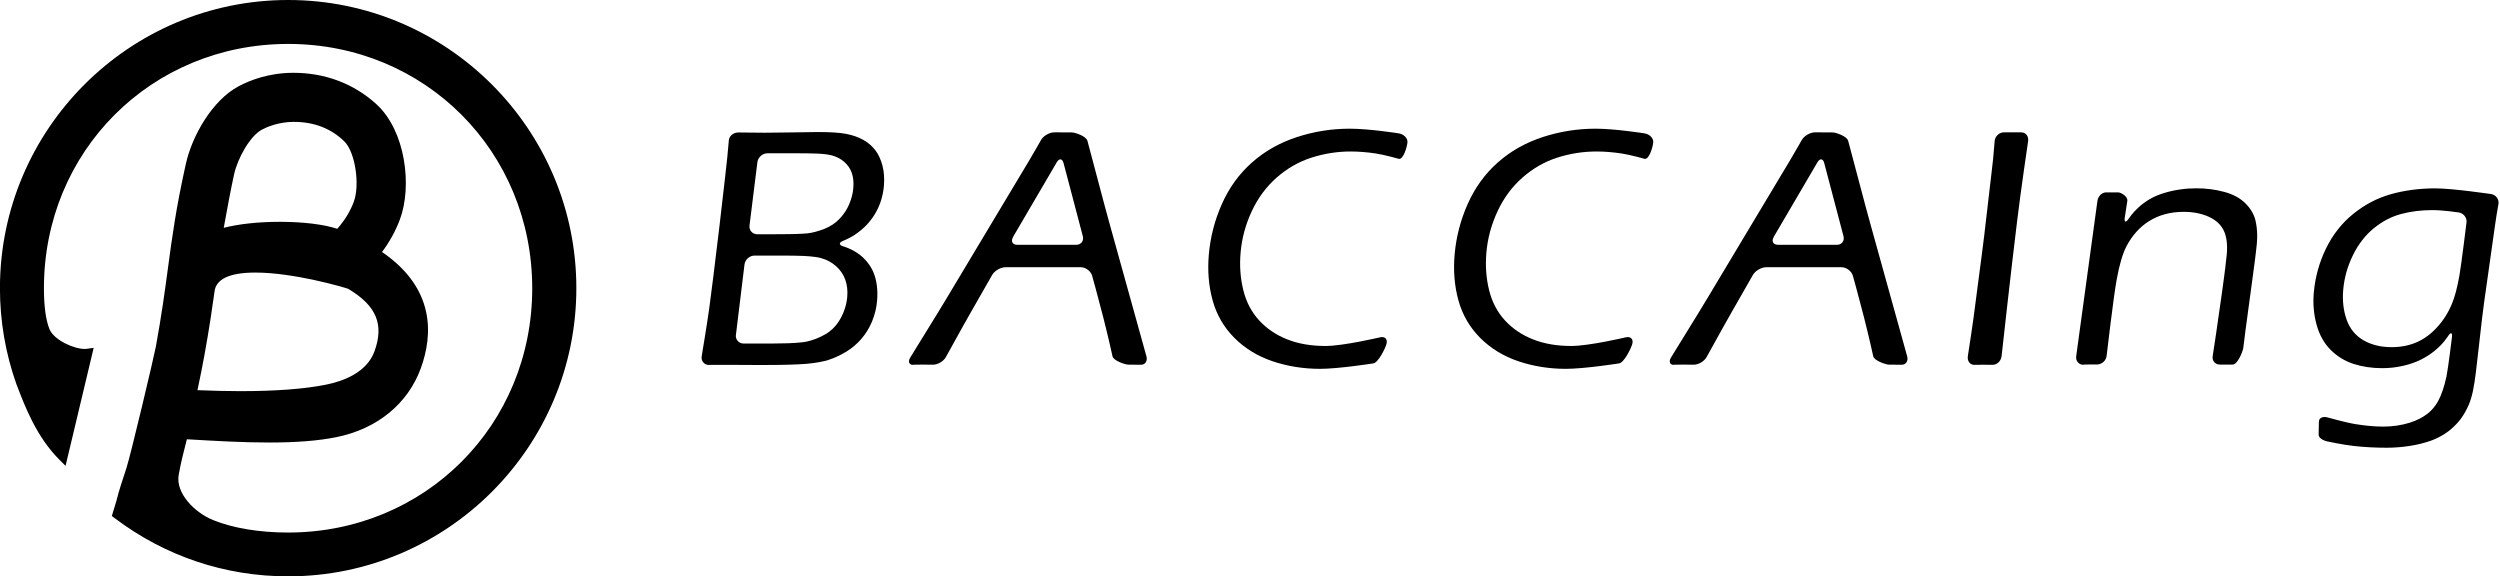
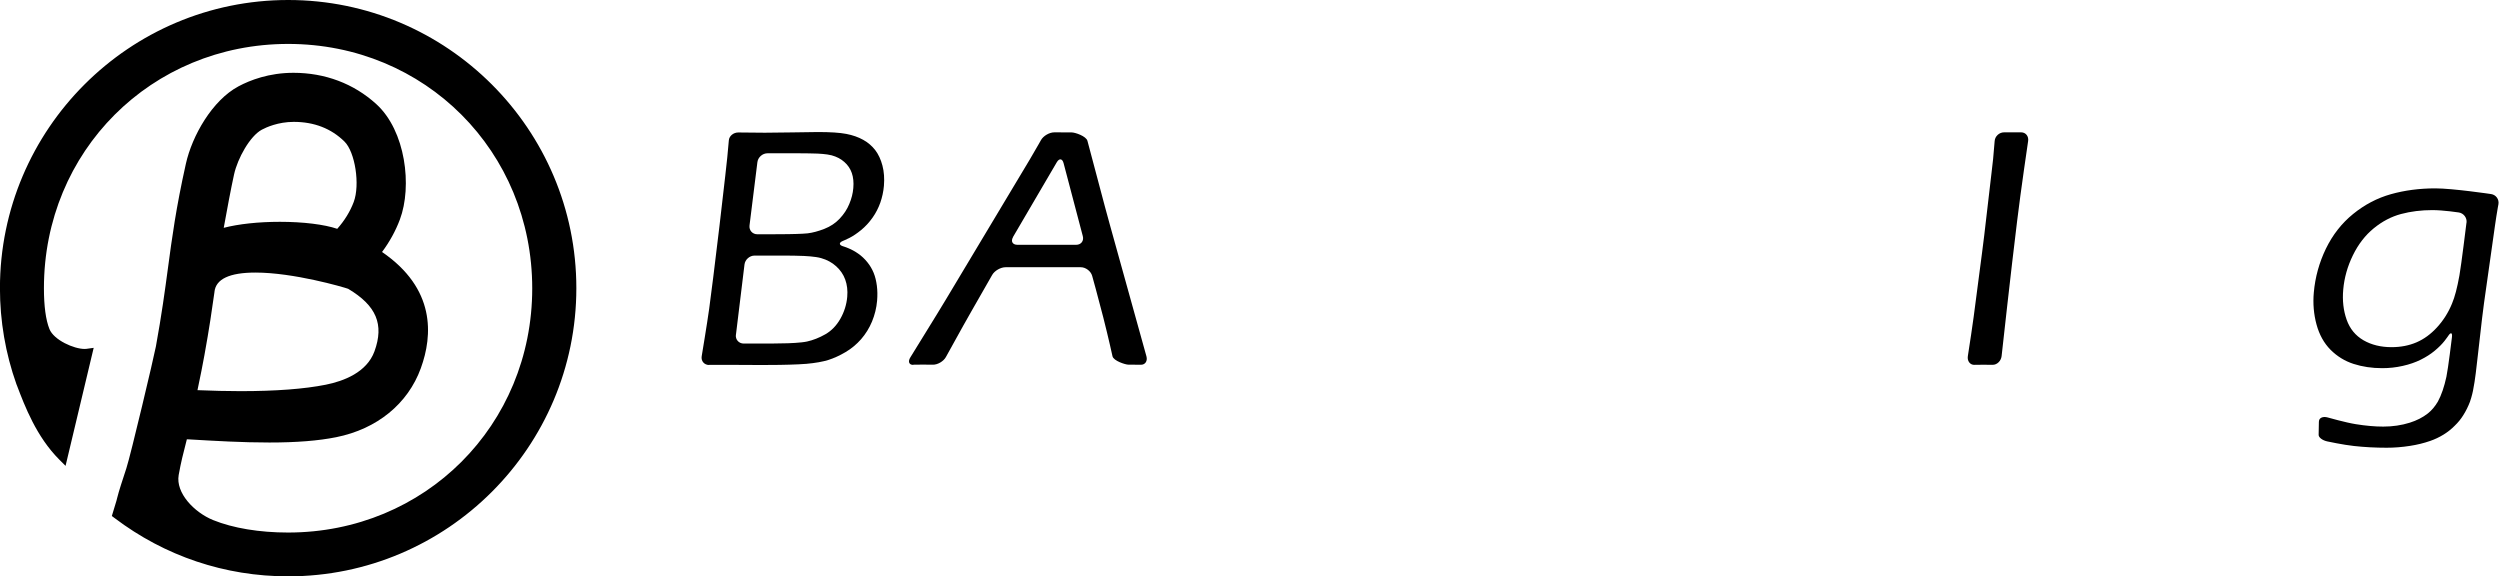
<svg xmlns="http://www.w3.org/2000/svg" viewBox="0 0 403.49 93.02">
  <path d="m46.51 93.02c-10.2 0-19.88-3.25-28.02-9.41l-.44-.33.75-2.48.12-.47c.25-1.02.82-2.76 1.48-4.77.69-2.1 4.45-17.98 4.76-19.64.94-5.17 1.45-8.95 1.94-12.6.67-4.98 1.29-9.68 2.9-16.89 1-4.49 4.24-10.23 8.5-12.5 1.86-.99 4.9-2.18 8.86-2.18 5.1 0 9.73 1.74 13.36 5.04 4.76 4.31 5.83 13.28 3.82 18.64-.69 1.84-1.66 3.6-2.88 5.24 8.64 5.91 8.2 13.43 6.26 18.76-2.09 5.75-7.07 9.81-13.65 11.13-2.89.58-6.42.86-10.8.86s-8.63-.25-12.88-.5l-.43-.02c-.08.32-.17.66-.26 1.03-.3 1.16-.68 2.61-1.06 4.73-.51 2.89 2.49 6.03 5.56 7.28 3.2 1.3 7.49 2.01 12.09 2.01 22.1 0 39.41-17.31 39.41-39.41s-17.29-39.45-39.39-39.45-39.42 17.32-39.42 39.42c0 2.91.3 5.13.89 6.6.71 1.77 3.94 3.21 5.68 3.21.12 0 .22 0 .31-.02l1.15-.16-4.54 19.05-1-1c-3.71-3.71-5.59-8.67-6.84-11.96l-.09-.22c-1.77-4.99-2.66-10.2-2.66-15.5.01-25.65 20.87-46.51 46.52-46.51s46.51 20.86 46.51 46.51-20.86 46.51-46.51 46.51zm-14.63-30.05c2.43.1 4.77.16 6.94.16 5.68 0 10.31-.35 13.76-1.04 2.9-.58 6.62-1.99 7.86-5.39 1.58-4.35.31-7.37-4.25-10.09-.82-.29-8.82-2.62-14.96-2.62-4.19 0-6.42 1.05-6.62 3.14v.03c-.37 2.64-.84 5.91-1.62 10.18-.27 1.49-.65 3.43-1.12 5.64zm13.3-27.17c3.76 0 7.15.42 9.25 1.13 1.18-1.32 2.09-2.81 2.66-4.33 1.04-2.77.23-8.06-1.49-9.75-2.14-2.11-4.9-3.18-8.18-3.18-2.53 0-4.45.88-5.16 1.26-1.92 1.03-3.91 4.63-4.48 7.21-.46 2.06-1.18 5.9-1.67 8.63 2.39-.62 5.6-.97 9.07-.97z" />
  <path d="m114.46 58.91c-.79 0-1.34-.63-1.21-1.41 0 0 .89-5.35 1.21-7.68s.88-6.81 1.67-13.44 1.25-10.99 1.25-10.99c.08-.79.2-2.02.25-2.73s.75-1.29 1.54-1.28c0 0 2.93.04 4.27.04 1.08 0 2.54-.02 4.36-.05 1.83-.04 3.23-.06 4.2-.06 2.02 0 3.54.1 4.58.3s1.95.52 2.74.96 1.43 1 1.94 1.66c.51.67.9 1.5 1.16 2.49s.34 2.08.24 3.27c-.08.94-.28 1.84-.58 2.71-.31.87-.73 1.69-1.27 2.45s-1.15 1.42-1.82 1.97-1.31.98-1.9 1.28c-.6.3-1 .46-1 .46-.74.29-.72.7.04.91 0 0 .25.07.79.29s1.07.51 1.6.88 1.01.82 1.45 1.36.78 1.12 1.03 1.73.42 1.31.52 2.08.11 1.58.04 2.42c-.1 1.17-.38 2.29-.82 3.36-.44 1.06-1.03 2.01-1.76 2.85-.73.83-1.57 1.53-2.52 2.09s-1.87.98-2.78 1.27c-.91.28-2.08.49-3.53.62s-4.34.17-4.34.17c-.79.01-2.09.02-2.89.02l-4.13-.02c-.79 0-2.09 0-2.89 0h-1.46zm4.31-4.89c-.1.79.48 1.43 1.27 1.43h4.26c.79 0 2.09-.02 2.88-.05 0 0 2.08-.06 3.07-.28s1.98-.61 2.96-1.17 1.79-1.39 2.42-2.5 1-2.29 1.11-3.54c.09-1.03-.02-1.95-.32-2.78s-.79-1.54-1.46-2.15-1.48-1.05-2.43-1.32c-.95-.28-2.78-.35-2.78-.35-.79-.03-2.09-.06-2.88-.06h-5.09c-.79 0-1.52.64-1.62 1.43l-1.38 11.33zm2.2-17.64c-.1.79.47 1.43 1.26 1.43h2.09c.79 0 2.09 0 2.89-.02 0 0 2.32-.03 3.14-.13s1.71-.34 2.69-.72 1.8-.93 2.48-1.65 1.2-1.51 1.55-2.37c.36-.85.58-1.71.65-2.57.08-.92 0-1.72-.24-2.42s-.64-1.29-1.21-1.79c-.56-.5-1.24-.85-2.04-1.07s-2.26-.28-2.26-.28c-.79-.03-2.09-.05-2.88-.05h-5.23c-.79 0-1.52.64-1.62 1.43z" />
  <path d="m147.41 58.89c-.69.02-.91-.53-.49-1.2l4.32-7.01c.42-.68 1.09-1.79 1.5-2.47l13.47-22.48c.41-.68 1.06-1.8 1.45-2.5l.35-.62c.39-.69 1.36-1.25 2.15-1.25h.31c.79 0 1.91.01 2.48.01s2.36.6 2.56 1.37l2.84 10.69c.2.77.54 2.02.76 2.78l5.92 21.3c.21.76-.2 1.38-.92 1.36s-1.64-.02-2.04-.02-2.35-.59-2.52-1.36c0 0-.63-2.9-1.48-6.24s-1.8-6.73-1.8-6.73c-.21-.76-1.04-1.39-1.83-1.39h-12.15c-.79 0-1.77.56-2.16 1.25l-3.27 5.72c-.39.69-1.03 1.82-1.42 2.51l-2.78 5.02c-.38.69-1.33 1.25-2.11 1.23s-2.43-.02-3.12 0zm16.09-20.62c-.4.68-.08 1.24.71 1.24h9.48c.79 0 1.28-.63 1.07-1.4l-3.1-11.77c-.2-.77-.7-.83-1.1-.15l-7.07 12.07z" />
-   <path d="m222.74 54.44c.77-.18 1.24.29 1.04 1.05s-1.34 3.04-2.13 3.16c0 0-5.6.88-8.6.88-2.68 0-5.23-.41-7.65-1.22-2.42-.82-4.48-2.08-6.18-3.78-1.69-1.71-2.86-3.71-3.5-6.03-.64-2.31-.85-4.79-.62-7.43.25-2.83.95-5.55 2.12-8.17s2.78-4.85 4.84-6.67c2.06-1.83 4.47-3.19 7.24-4.1s5.62-1.36 8.55-1.36c3.16 0 7.93.76 7.93.76.78.13 1.41.76 1.38 1.4s-.65 2.91-1.42 2.7c0 0-2.29-.65-3.7-.86s-2.76-.32-4.04-.32c-2.18 0-4.3.34-6.36 1-2.06.67-3.92 1.74-5.59 3.21s-3.01 3.27-4.01 5.41-1.61 4.36-1.81 6.67c-.19 2.15-.04 4.18.44 6.11s1.34 3.55 2.57 4.88 2.74 2.35 4.53 3.05c1.79.71 3.84 1.06 6.15 1.06 2.92 0 8.82-1.4 8.82-1.4z" />
-   <path d="m262.41 54.44c.77-.18 1.24.29 1.04 1.05s-1.34 3.04-2.13 3.16c0 0-5.6.88-8.6.88-2.68 0-5.23-.41-7.65-1.22-2.42-.82-4.48-2.08-6.18-3.78-1.69-1.71-2.86-3.71-3.5-6.03-.64-2.31-.85-4.79-.62-7.43.25-2.83.95-5.55 2.12-8.17s2.78-4.85 4.84-6.67c2.06-1.83 4.47-3.19 7.24-4.1s5.62-1.36 8.55-1.36c3.16 0 7.93.76 7.93.76.78.13 1.41.76 1.38 1.4s-.65 2.91-1.42 2.7c0 0-2.29-.65-3.7-.86s-2.76-.32-4.04-.32c-2.18 0-4.3.34-6.36 1-2.06.67-3.92 1.74-5.59 3.21s-3.01 3.27-4.01 5.41-1.61 4.36-1.81 6.67c-.19 2.15-.04 4.18.44 6.11s1.34 3.55 2.57 4.88 2.74 2.35 4.53 3.05c1.79.71 3.84 1.06 6.15 1.06 2.92 0 8.82-1.4 8.82-1.4z" />
-   <path d="m270.19 58.89c-.69.02-.91-.53-.49-1.2l4.32-7.01c.42-.68 1.09-1.79 1.5-2.47l13.47-22.48c.41-.68 1.06-1.8 1.45-2.5l.35-.62c.39-.69 1.36-1.25 2.15-1.25h.31c.79 0 1.91.01 2.48.01s2.36.6 2.56 1.37l2.84 10.69c.2.77.54 2.02.76 2.78l5.92 21.3c.21.76-.2 1.38-.92 1.36s-1.64-.02-2.04-.02-2.35-.59-2.52-1.36c0 0-.63-2.9-1.48-6.24s-1.8-6.73-1.8-6.73c-.21-.76-1.04-1.39-1.83-1.39h-12.15c-.79 0-1.77.56-2.16 1.25l-3.27 5.72c-.39.69-1.03 1.82-1.42 2.51l-2.78 5.02c-.38.69-1.33 1.25-2.11 1.23s-2.43-.02-3.12 0zm16.08-20.62c-.4.68-.08 1.24.71 1.24h9.48c.79 0 1.28-.63 1.07-1.4l-3.1-11.77c-.2-.77-.7-.83-1.1-.15l-7.07 12.07z" />
  <path d="m318.68 58.89c-.71.02-1.2-.61-1.08-1.4l.53-3.48c.12-.78.3-2.07.41-2.86l1.35-10.32c.1-.79.26-2.08.36-2.86l1.18-10.12c.09-.79.2-1.77.25-2.19s.19-2.14.25-2.91.75-1.4 1.53-1.39 2.02 0 2.75 0 1.24.63 1.12 1.41c0 0-1.18 7.95-1.78 12.94-.99 8-2.5 21.76-2.5 21.76-.09.79-.74 1.42-1.45 1.41s-2.21-.02-2.92 0z" />
-   <path d="m336.32 58.88c-.79.02-1.34-.6-1.23-1.39l3.42-25.02c.09-.79.73-1.43 1.41-1.42s1.55.01 1.94 0 1.6.62 1.48 1.4l-.41 2.65c-.12.78.15.89.6.24 0 0 .12-.18.43-.59s.72-.85 1.22-1.31 1.08-.88 1.74-1.28c.66-.39 1.42-.72 2.29-.99s1.74-.46 2.63-.59c.88-.13 1.76-.19 2.62-.19 1.58 0 3.08.19 4.52.58s2.59 1.01 3.45 1.88c.87.87 1.42 1.85 1.64 2.93.23 1.08.29 2.25.18 3.49-.02.24-.07.7-.15 1.38s-.15 1.24-.15 1.24c-.1.79-.28 2.07-.38 2.86l-1.17 8.67c-.11.79-.26 1.98-.33 2.65s-.95 2.8-1.74 2.77c0 0-.16 0-.9 0-.9 0-1.1 0-1.1 0-.79.03-1.34-.59-1.21-1.38l.54-3.56c.11-.79.3-2.07.41-2.86l.51-3.56c.11-.79.29-2.07.39-2.86 0 0 .32-2.43.42-3.55.14-1.61-.02-2.9-.49-3.87-.47-.96-1.28-1.71-2.45-2.23s-2.5-.78-4.01-.78c-2.13 0-4 .5-5.61 1.51-1.48.94-2.68 2.27-3.6 3.99-.64 1.23-1.18 3.05-1.61 5.45-.53 2.88-1.62 12.3-1.62 12.3-.09.79-.81 1.41-1.61 1.39 0 0-.37-.01-.94-.01s-1.14.02-1.14.02z" />
  <path d="m374.27 68.02c0-.57.63-.86 1.39-.65 0 0 2.95.84 4.56 1.09 1.61.26 3.08.39 4.42.39 1.52 0 2.95-.21 4.29-.63 1.11-.35 2.08-.84 2.91-1.49.63-.5 1.17-1.14 1.63-1.93.57-1.05 1.02-2.38 1.37-3.99.28-1.3.89-6.36.89-6.36.1-.79-.18-.89-.61-.22 0 0-.19.29-.59.8s-.93 1.04-1.58 1.58-1.4 1.02-2.25 1.44c-.84.42-1.81.76-2.89 1-1.09.25-2.2.37-3.33.37-1.67 0-3.21-.23-4.63-.69s-2.65-1.22-3.71-2.28c-1.05-1.06-1.81-2.42-2.26-4.07s-.6-3.38-.44-5.17c.22-2.48.87-4.83 1.95-7.07 1.09-2.24 2.55-4.11 4.4-5.61s3.88-2.57 6.09-3.19 4.6-.94 7.17-.94c2.82 0 9.01.92 9.01.92.78.12 1.31.85 1.18 1.63l-.1.54c-.14.78-.34 2.06-.45 2.85l-1.78 12.58c-.11.79-.26 1.92-.32 2.52s-.59 5.17-.68 5.95l-.33 2.83c-.09.79-.29 2.07-.45 2.85 0 0-.17.86-.49 1.78-.29.75-.64 1.47-1.07 2.15-.38.62-.85 1.19-1.39 1.71-.52.53-1.12 1.01-1.8 1.43s-1.4.76-2.15 1.02c-1.06.37-2.15.63-3.26.8-1.27.2-2.52.3-3.77.3-1.8 0-3.56-.09-5.27-.28-1.72-.18-4.32-.74-4.32-.74-.78-.17-1.4-.64-1.39-1.06s.04-1.59.04-2.16zm23.82-32.08c.1-.79-.47-1.53-1.25-1.65 0 0-2.49-.38-4.27-.38s-3.48.21-5.05.63-3.04 1.19-4.41 2.31-2.49 2.57-3.36 4.35-1.39 3.62-1.56 5.53c-.16 1.78.03 3.4.55 4.87s1.43 2.57 2.72 3.32c1.29.74 2.8 1.11 4.52 1.11 1.49 0 2.83-.26 4.04-.78s2.31-1.33 3.3-2.41c1.03-1.12 1.84-2.4 2.43-3.85.44-1.03.84-2.55 1.2-4.57.29-1.61 1.13-8.47 1.13-8.47z" />
</svg>